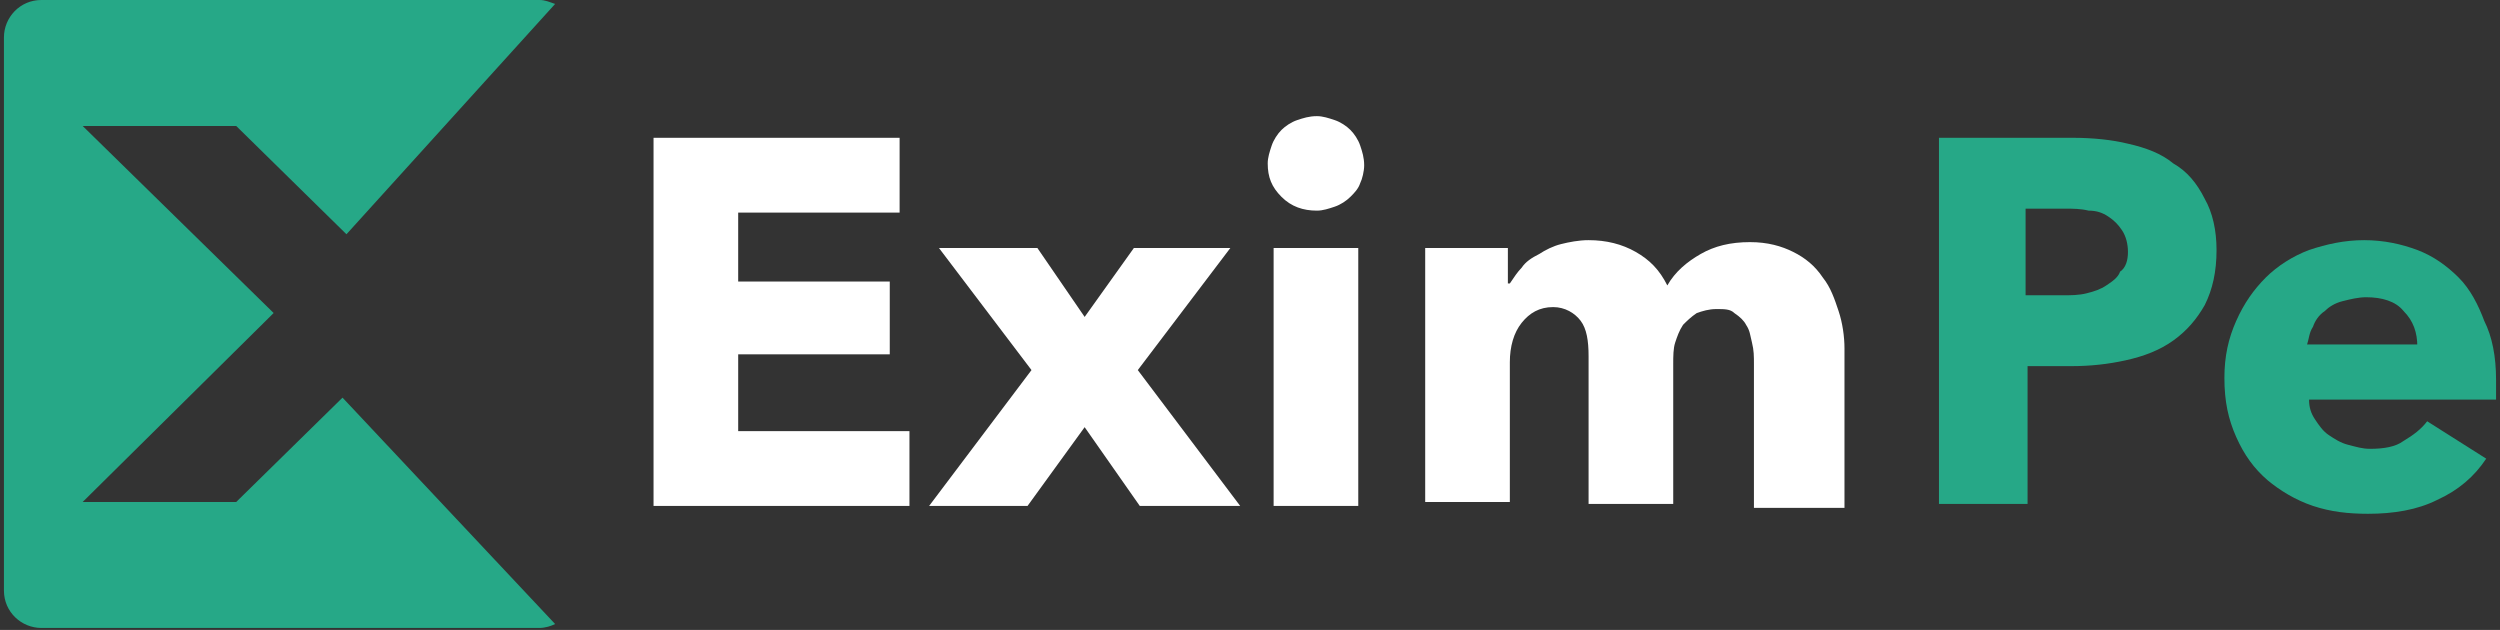
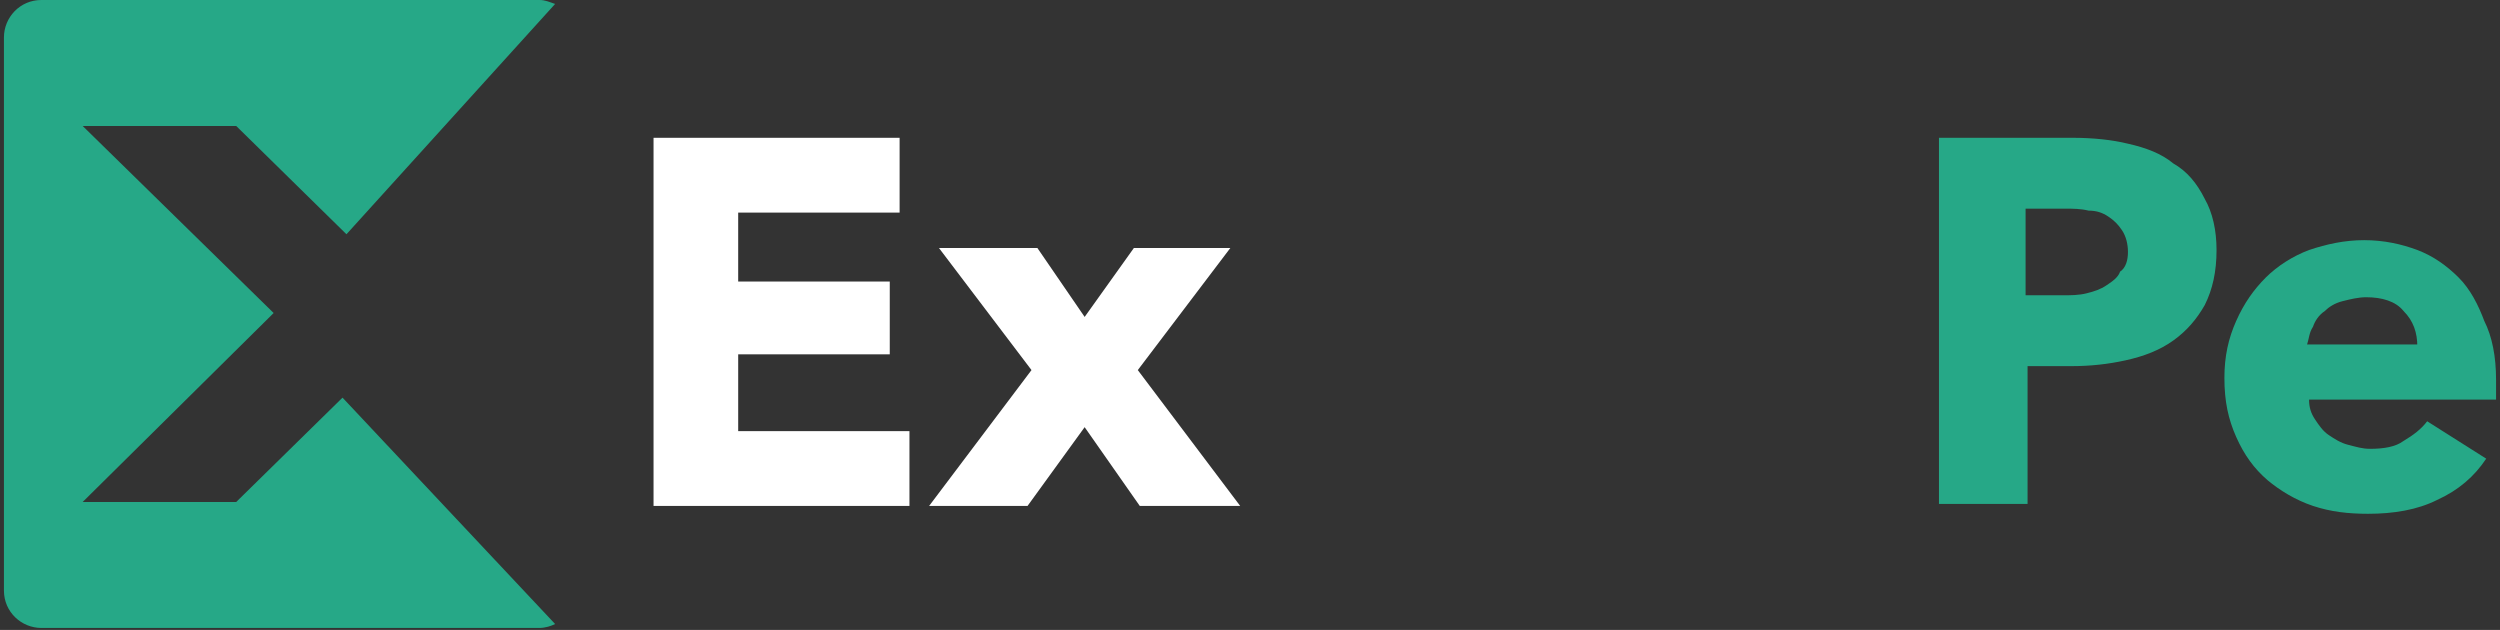
<svg xmlns="http://www.w3.org/2000/svg" id="Layer_1" x="0px" y="0px" viewBox="0 0 127 32" style="enable-background:new 0 0 127 32;" xml:space="preserve">
  <rect x="0" y="0" width="127" height="32" fill="#333333" stroke="none" />
  <style type="text/css">	.st0{fill-rule:evenodd;clip-rule:evenodd;fill:#26A887;}	.st1{fill:#FFFFFF;}	.st2{fill:#26A887;}</style>
  <path class="st0" d="M28.2,0.2L17.6,11.9L12,6.4H4.2l9.7,9.5l-0.3,0.3l0,0l-9.4,9.3h7.8l5.4-5.3l10.8,11.5c-0.2,0.1-0.5,0.2-0.8,0.2 H2.1c-1,0-1.9-0.8-1.9-1.9V1.9c0-1,0.8-1.9,1.9-1.9h25.3C27.7,0,27.9,0.1,28.2,0.2z" />
  <path class="st1" d="M33.2,25.7V7h12.5v3.8h-8.2v3.5h7.7V18h-7.7v3.9h8.7v3.8H33.2z" />
  <path class="st1" d="M57.9,25.7l-2.8-4l-2.9,4h-5l5.2-6.9l-4.7-6.2h5l2.4,3.5l2.5-3.5h4.9l-4.7,6.2l5.2,6.9H57.9z" />
-   <path class="st1" d="M69.3,8.4c0,0.3-0.1,0.7-0.2,0.9c-0.1,0.3-0.3,0.5-0.5,0.7c-0.2,0.2-0.5,0.4-0.8,0.5c-0.3,0.1-0.6,0.2-0.9,0.2 c-0.7,0-1.3-0.2-1.8-0.7c-0.5-0.5-0.7-1-0.7-1.7c0-0.3,0.1-0.6,0.2-0.9c0.1-0.3,0.3-0.6,0.5-0.8c0.2-0.2,0.5-0.4,0.8-0.5 c0.3-0.1,0.6-0.2,1-0.2c0.3,0,0.6,0.1,0.9,0.2c0.3,0.1,0.6,0.3,0.8,0.5c0.2,0.2,0.4,0.5,0.5,0.8C69.2,7.7,69.3,8,69.3,8.4z  M64.7,25.7V12.6H69v13.1H64.7z" />
-   <path class="st1" d="M89.1,25.7v-7.2c0-0.4,0-0.7-0.1-1.1c-0.1-0.4-0.1-0.6-0.3-0.9c-0.1-0.2-0.3-0.4-0.6-0.6 c-0.2-0.2-0.5-0.2-0.9-0.2c-0.4,0-0.7,0.1-1,0.2c-0.3,0.2-0.5,0.4-0.7,0.6c-0.2,0.3-0.3,0.6-0.4,0.9c-0.1,0.3-0.1,0.7-0.1,1.1v7.1 h-4.3v-7.5c0-0.8-0.1-1.4-0.4-1.8c-0.3-0.4-0.8-0.7-1.4-0.7c-0.7,0-1.2,0.3-1.6,0.8c-0.4,0.5-0.6,1.2-0.6,2v7.1h-4.3V12.6h4.2v1.8 h0.1c0.2-0.3,0.4-0.6,0.6-0.8c0.2-0.3,0.5-0.5,0.9-0.7c0.3-0.2,0.7-0.4,1.1-0.5c0.4-0.1,0.9-0.2,1.4-0.2c0.9,0,1.7,0.2,2.4,0.6 c0.7,0.4,1.2,0.9,1.6,1.7c0.4-0.7,1-1.2,1.7-1.6c0.7-0.4,1.5-0.6,2.5-0.6c0.9,0,1.6,0.2,2.2,0.5c0.6,0.3,1.1,0.7,1.5,1.3 c0.4,0.5,0.6,1.1,0.8,1.7c0.2,0.6,0.3,1.3,0.3,1.9v8.1H89.1z" />
  <path class="st2" d="M112.6,12.7c0,1.1-0.2,2-0.6,2.8c-0.4,0.7-0.9,1.3-1.6,1.8c-0.7,0.5-1.5,0.8-2.4,1c-0.9,0.2-1.8,0.3-2.8,0.3 H103v7h-4.5V7h6.8c1,0,2,0.1,2.8,0.3c0.9,0.2,1.7,0.5,2.3,1c0.7,0.4,1.2,1,1.6,1.8C112.4,10.8,112.6,11.7,112.6,12.7z M108.1,12.8 c0-0.4-0.1-0.8-0.3-1.1c-0.2-0.3-0.4-0.5-0.7-0.7c-0.3-0.2-0.6-0.3-1-0.3c-0.4-0.1-0.8-0.1-1.2-0.1h-2V15h1.9c0.4,0,0.8,0,1.2-0.1 c0.4-0.1,0.7-0.2,1-0.4c0.3-0.2,0.6-0.4,0.7-0.7C108,13.6,108.1,13.2,108.1,12.8z" />
  <path class="st2" d="M122.8,17.6c0-0.7-0.2-1.3-0.7-1.8c-0.4-0.5-1.1-0.7-1.9-0.7c-0.4,0-0.8,0.1-1.2,0.2c-0.4,0.1-0.7,0.3-0.9,0.5 c-0.3,0.2-0.5,0.5-0.6,0.8c-0.2,0.3-0.2,0.6-0.3,0.9H122.8z M126.8,19.3c0,0.2,0,0.4,0,0.5c0,0.2,0,0.3,0,0.5h-9.5 c0,0.4,0.1,0.7,0.3,1c0.2,0.3,0.4,0.6,0.7,0.8c0.3,0.2,0.6,0.4,1,0.5c0.4,0.1,0.7,0.2,1.1,0.2c0.7,0,1.3-0.1,1.7-0.4 c0.5-0.3,0.9-0.6,1.2-1l3,1.9c-0.6,0.9-1.4,1.6-2.5,2.1c-1,0.5-2.2,0.7-3.5,0.7c-1,0-1.9-0.1-2.8-0.4c-0.9-0.3-1.7-0.8-2.3-1.3 c-0.7-0.6-1.2-1.3-1.6-2.2c-0.4-0.9-0.6-1.8-0.6-3c0-1.1,0.2-2,0.6-2.9c0.4-0.9,0.9-1.6,1.5-2.2c0.6-0.6,1.4-1.1,2.2-1.4 c0.9-0.3,1.8-0.5,2.8-0.5c1,0,1.9,0.2,2.7,0.5c0.8,0.3,1.5,0.8,2.1,1.4c0.6,0.6,1,1.4,1.3,2.2C126.6,17.1,126.8,18.1,126.8,19.3z" />
</svg>